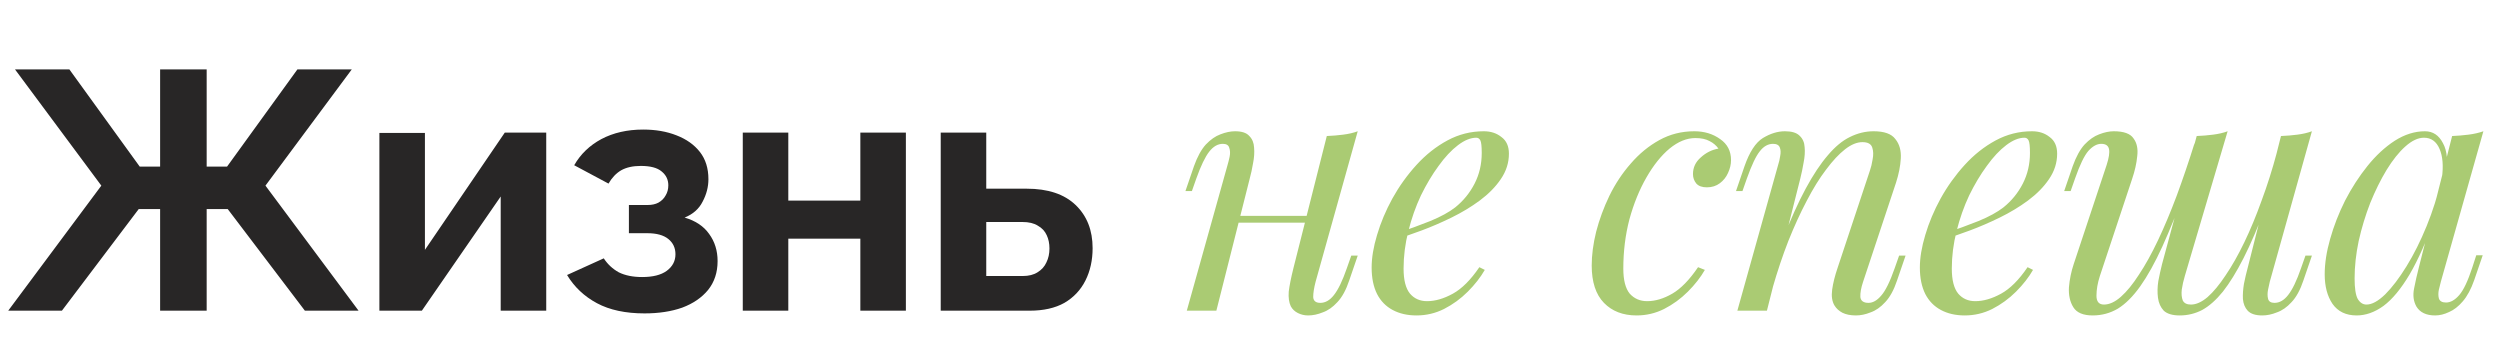
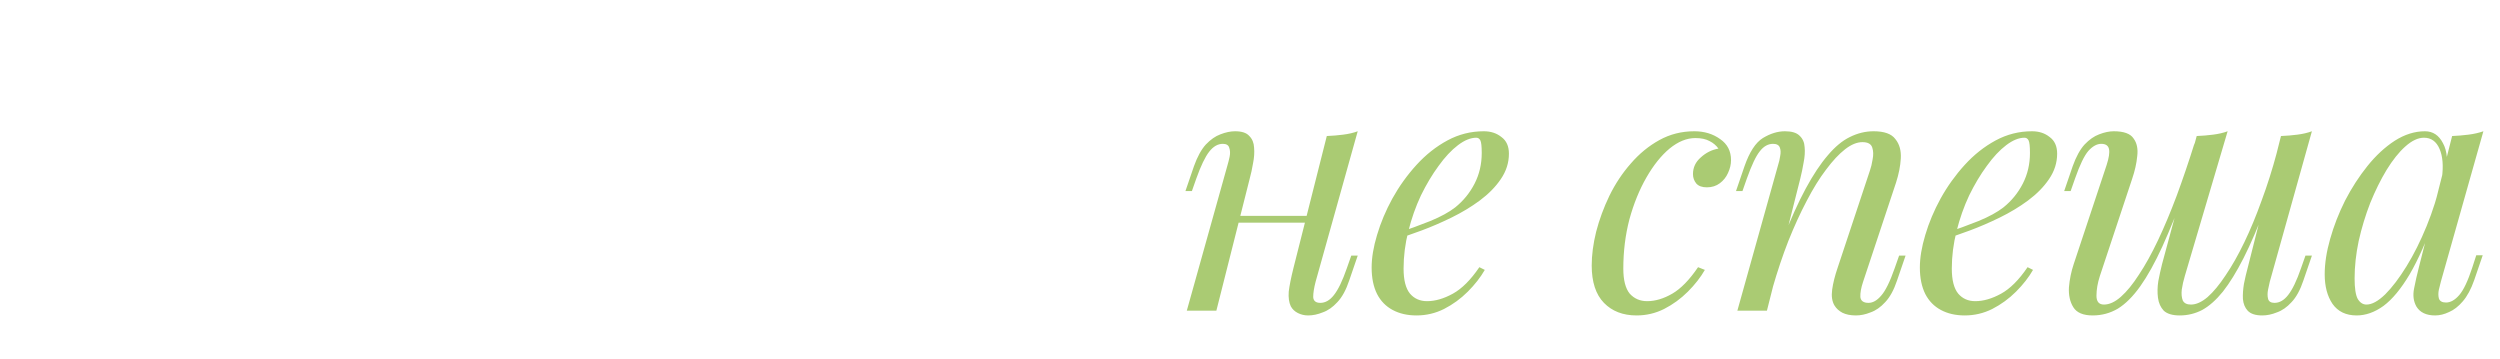
<svg xmlns="http://www.w3.org/2000/svg" width="515" height="74" viewBox="0 0 515 74" fill="none">
-   <path d="M1.694 64L20.874 38.24L3.094 14.3H14.294L28.784 34.32H32.984V14.3H42.574V34.32H46.774L61.264 14.3H72.464L54.684 38.24L73.864 64H62.804L46.914 43.07H42.574V64H32.984V43.07H28.574L12.754 64H1.694ZM78.154 64V27.39H87.534V51.47L103.984 27.32H112.524V64H103.144V40.48L86.904 64H78.154ZM132.774 64.56C128.854 64.56 125.587 63.86 122.974 62.46C120.361 61.06 118.307 59.123 116.814 56.65L124.374 53.22C125.167 54.433 126.194 55.39 127.454 56.09C128.761 56.743 130.371 57.07 132.284 57.07C134.477 57.07 136.157 56.65 137.324 55.81C138.537 54.923 139.144 53.78 139.144 52.38C139.144 51.073 138.654 50.023 137.674 49.23C136.694 48.437 135.247 48.04 133.334 48.04H129.554V42.23H133.404C134.291 42.23 135.037 42.067 135.644 41.74C136.297 41.367 136.787 40.877 137.114 40.27C137.487 39.663 137.674 38.963 137.674 38.17C137.674 37.003 137.207 36.047 136.274 35.3C135.387 34.553 133.964 34.18 132.004 34.18C130.371 34.18 129.017 34.483 127.944 35.09C126.917 35.697 126.054 36.607 125.354 37.82L118.284 34.04C119.591 31.753 121.457 29.957 123.884 28.65C126.357 27.343 129.227 26.69 132.494 26.69C135.061 26.69 137.347 27.087 139.354 27.88C141.407 28.673 143.017 29.817 144.184 31.31C145.351 32.803 145.934 34.67 145.934 36.91C145.934 38.497 145.537 40.037 144.744 41.53C143.997 43.023 142.761 44.12 141.034 44.82C143.274 45.473 144.954 46.593 146.074 48.18C147.241 49.767 147.824 51.633 147.824 53.78C147.824 56.113 147.171 58.097 145.864 59.73C144.557 61.317 142.784 62.53 140.544 63.37C138.304 64.163 135.714 64.56 132.774 64.56ZM153.011 64V27.32H162.391V41.32H177.231V27.32H186.611V64H177.231V49.16H162.391V64H153.011ZM193.788 64V27.32H203.168V38.87H211.498C215.885 38.87 219.245 39.99 221.578 42.23C223.912 44.47 225.078 47.433 225.078 51.12C225.078 53.593 224.588 55.81 223.608 57.77C222.628 59.73 221.182 61.27 219.268 62.39C217.355 63.463 214.975 64 212.128 64H193.788ZM203.168 56.86H210.658C211.918 56.86 212.945 56.603 213.738 56.09C214.578 55.577 215.185 54.9 215.558 54.06C215.978 53.22 216.188 52.263 216.188 51.19C216.188 50.163 216.002 49.253 215.628 48.46C215.255 47.62 214.648 46.967 213.808 46.5C213.015 45.987 211.942 45.73 210.588 45.73H203.168V56.86Z" fill="#282626" />
  <path d="M252.811 44.47H271.711V45.87H252.811V44.47ZM250.571 64H244.481L252.881 33.97C253.021 33.503 253.161 32.943 253.301 32.29C253.441 31.59 253.418 30.983 253.231 30.47C253.091 29.91 252.648 29.63 251.901 29.63C250.874 29.63 249.941 30.167 249.101 31.24C248.261 32.313 247.374 34.157 246.441 36.77L245.531 39.36H244.201L245.951 34.25C246.651 32.29 247.468 30.797 248.401 29.77C249.381 28.743 250.384 28.043 251.411 27.67C252.484 27.25 253.488 27.04 254.421 27.04C255.821 27.04 256.801 27.367 257.361 28.02C257.968 28.627 258.294 29.42 258.341 30.4C258.434 31.38 258.365 32.453 258.131 33.62C257.944 34.74 257.711 35.813 257.431 36.84L250.571 64ZM271.011 58.05C270.685 59.31 270.521 60.36 270.521 61.2C270.568 61.993 271.058 62.39 271.991 62.39C273.018 62.39 273.951 61.853 274.791 60.78C275.678 59.66 276.565 57.817 277.451 55.25L278.361 52.66H279.691L277.941 57.77C277.288 59.73 276.471 61.223 275.491 62.25C274.558 63.277 273.555 63.977 272.481 64.35C271.455 64.77 270.451 64.98 269.471 64.98C268.725 64.98 268.025 64.817 267.371 64.49C266.718 64.163 266.228 63.697 265.901 63.09C265.528 62.297 265.388 61.293 265.481 60.08C265.621 58.867 265.948 57.233 266.461 55.18L273.321 28.02C274.488 27.973 275.608 27.88 276.681 27.74C277.801 27.6 278.804 27.367 279.691 27.04L271.011 58.05ZM287.597 48.11C290.21 47.223 292.567 46.36 294.667 45.52C296.813 44.633 298.517 43.7 299.777 42.72C301.457 41.367 302.787 39.733 303.767 37.82C304.747 35.907 305.237 33.807 305.237 31.52C305.237 30.167 305.143 29.303 304.957 28.93C304.77 28.557 304.49 28.37 304.117 28.37C302.95 28.37 301.69 28.883 300.337 29.91C298.983 30.937 297.653 32.36 296.347 34.18C295.04 35.953 293.827 37.983 292.707 40.27C291.633 42.557 290.77 45.007 290.117 47.62C289.463 50.187 289.137 52.753 289.137 55.32C289.137 57.7 289.58 59.427 290.467 60.5C291.353 61.527 292.52 62.04 293.967 62.04C295.647 62.04 297.42 61.527 299.287 60.5C301.153 59.473 302.973 57.653 304.747 55.04L305.867 55.6C304.98 57.14 303.813 58.633 302.367 60.08C300.92 61.527 299.287 62.717 297.467 63.65C295.693 64.537 293.803 64.98 291.797 64.98C289.93 64.98 288.297 64.607 286.897 63.86C285.497 63.113 284.423 62.017 283.677 60.57C282.93 59.077 282.557 57.257 282.557 55.11C282.557 53.103 282.93 50.863 283.677 48.39C284.423 45.87 285.473 43.373 286.827 40.9C288.227 38.38 289.883 36.07 291.797 33.97C293.71 31.87 295.833 30.19 298.167 28.93C300.5 27.67 302.997 27.04 305.657 27.04C307.103 27.04 308.317 27.437 309.297 28.23C310.323 28.977 310.837 30.12 310.837 31.66C310.837 33.527 310.277 35.277 309.157 36.91C308.083 38.497 306.637 39.967 304.817 41.32C303.043 42.627 301.107 43.793 299.007 44.82C296.907 45.847 294.853 46.733 292.847 47.48C290.84 48.227 289.067 48.833 287.527 49.3L287.597 48.11ZM349.242 28.44C347.468 28.44 345.695 29.163 343.922 30.61C342.195 32.057 340.608 34.04 339.162 36.56C337.715 39.08 336.548 41.95 335.662 45.17C334.822 48.39 334.402 51.773 334.402 55.32C334.402 57.7 334.845 59.427 335.732 60.5C336.665 61.527 337.855 62.04 339.302 62.04C340.982 62.04 342.708 61.527 344.482 60.5C346.255 59.473 348.028 57.653 349.802 55.04L351.202 55.6C350.315 57.14 349.148 58.633 347.702 60.08C346.255 61.527 344.622 62.717 342.802 63.65C341.028 64.537 339.138 64.98 337.132 64.98C334.332 64.98 332.092 64.117 330.412 62.39C328.732 60.663 327.892 58.097 327.892 54.69C327.892 52.543 328.195 50.233 328.802 47.76C329.455 45.24 330.365 42.767 331.532 40.34C332.745 37.867 334.215 35.65 335.942 33.69C337.668 31.683 339.628 30.073 341.822 28.86C344.015 27.647 346.418 27.04 349.032 27.04C351.085 27.04 352.858 27.577 354.352 28.65C355.845 29.677 356.592 31.123 356.592 32.99C356.592 33.877 356.382 34.763 355.962 35.65C355.588 36.49 355.028 37.19 354.282 37.75C353.535 38.31 352.648 38.59 351.622 38.59C350.642 38.59 349.918 38.333 349.452 37.82C348.985 37.26 348.752 36.607 348.752 35.86C348.752 34.507 349.288 33.363 350.362 32.43C351.435 31.45 352.648 30.843 354.002 30.61C353.535 29.957 352.928 29.443 352.182 29.07C351.435 28.65 350.455 28.44 349.242 28.44ZM363.986 64H357.896L366.296 33.97C366.483 33.41 366.623 32.803 366.716 32.15C366.856 31.45 366.833 30.867 366.646 30.4C366.46 29.887 365.993 29.63 365.246 29.63C364.22 29.63 363.31 30.143 362.516 31.17C361.723 32.15 360.836 34.017 359.856 36.77L358.946 39.36H357.616L359.366 34.25C360.393 31.31 361.653 29.373 363.146 28.44C364.686 27.507 366.203 27.04 367.696 27.04C369.096 27.04 370.1 27.343 370.706 27.95C371.36 28.557 371.71 29.35 371.756 30.33C371.85 31.263 371.78 32.313 371.546 33.48C371.36 34.6 371.126 35.72 370.846 36.84L363.986 64ZM367.206 49.44C368.84 45.24 370.426 41.717 371.966 38.87C373.506 36.023 375.023 33.737 376.516 32.01C378.01 30.237 379.526 28.977 381.066 28.23C382.653 27.437 384.286 27.04 385.966 27.04C388.16 27.04 389.653 27.577 390.446 28.65C391.286 29.677 391.66 31.007 391.566 32.64C391.473 34.227 391.146 35.883 390.586 37.61L383.796 58.05C383.376 59.31 383.19 60.36 383.236 61.2C383.33 61.993 383.89 62.39 384.916 62.39C385.803 62.39 386.666 61.9 387.506 60.92C388.393 59.94 389.326 58.05 390.306 55.25L391.216 52.66H392.546L390.796 57.77C390.143 59.73 389.326 61.223 388.346 62.25C387.413 63.277 386.41 63.977 385.336 64.35C384.31 64.77 383.306 64.98 382.326 64.98C381.206 64.98 380.273 64.793 379.526 64.42C378.826 64.047 378.29 63.557 377.916 62.95C377.403 62.11 377.24 61.013 377.426 59.66C377.613 58.307 377.986 56.813 378.546 55.18L385.196 35.16C385.43 34.507 385.616 33.737 385.756 32.85C385.943 31.917 385.92 31.1 385.686 30.4C385.453 29.653 384.776 29.28 383.656 29.28C382.536 29.28 381.346 29.77 380.086 30.75C378.826 31.73 377.52 33.13 376.166 34.95C374.813 36.723 373.483 38.87 372.176 41.39C370.87 43.863 369.61 46.617 368.396 49.65C367.23 52.637 366.156 55.833 365.176 59.24L367.206 49.44ZM400.532 48.11C403.145 47.223 405.502 46.36 407.602 45.52C409.749 44.633 411.452 43.7 412.712 42.72C414.392 41.367 415.722 39.733 416.702 37.82C417.682 35.907 418.172 33.807 418.172 31.52C418.172 30.167 418.079 29.303 417.892 28.93C417.705 28.557 417.425 28.37 417.052 28.37C415.885 28.37 414.625 28.883 413.272 29.91C411.919 30.937 410.589 32.36 409.282 34.18C407.975 35.953 406.762 37.983 405.642 40.27C404.569 42.557 403.705 45.007 403.052 47.62C402.399 50.187 402.072 52.753 402.072 55.32C402.072 57.7 402.515 59.427 403.402 60.5C404.289 61.527 405.455 62.04 406.902 62.04C408.582 62.04 410.355 61.527 412.222 60.5C414.089 59.473 415.909 57.653 417.682 55.04L418.802 55.6C417.915 57.14 416.749 58.633 415.302 60.08C413.855 61.527 412.222 62.717 410.402 63.65C408.629 64.537 406.739 64.98 404.732 64.98C402.865 64.98 401.232 64.607 399.832 63.86C398.432 63.113 397.359 62.017 396.612 60.57C395.865 59.077 395.492 57.257 395.492 55.11C395.492 53.103 395.865 50.863 396.612 48.39C397.359 45.87 398.409 43.373 399.762 40.9C401.162 38.38 402.819 36.07 404.732 33.97C406.645 31.87 408.769 30.19 411.102 28.93C413.435 27.67 415.932 27.04 418.592 27.04C420.039 27.04 421.252 27.437 422.232 28.23C423.259 28.977 423.772 30.12 423.772 31.66C423.772 33.527 423.212 35.277 422.092 36.91C421.019 38.497 419.572 39.967 417.752 41.32C415.979 42.627 414.042 43.793 411.942 44.82C409.842 45.847 407.789 46.733 405.782 47.48C403.775 48.227 402.002 48.833 400.462 49.3L400.532 48.11ZM450.492 38.38C448.672 43.233 446.992 47.363 445.452 50.77C443.912 54.13 442.395 56.86 440.902 58.96C439.408 61.06 437.868 62.6 436.282 63.58C434.695 64.513 432.968 64.98 431.102 64.98C429.142 64.98 427.812 64.42 427.112 63.3C426.412 62.18 426.108 60.803 426.202 59.17C426.342 57.537 426.668 55.95 427.182 54.41L433.972 33.97C434.438 32.523 434.602 31.45 434.462 30.75C434.322 30.003 433.785 29.63 432.852 29.63C431.965 29.63 431.078 30.12 430.192 31.1C429.352 32.08 428.442 33.97 427.462 36.77L426.552 39.36H425.222L426.972 34.25C427.672 32.29 428.488 30.797 429.422 29.77C430.402 28.743 431.405 28.043 432.432 27.67C433.505 27.25 434.508 27.04 435.442 27.04C437.495 27.04 438.848 27.53 439.502 28.51C440.202 29.443 440.458 30.657 440.272 32.15C440.132 33.643 439.782 35.207 439.222 36.84L432.572 56.86C432.105 58.307 431.872 59.66 431.872 60.92C431.872 62.133 432.385 62.74 433.412 62.74C434.532 62.74 435.698 62.203 436.912 61.13C438.125 60.057 439.362 58.54 440.622 56.58C441.928 54.62 443.235 52.263 444.542 49.51C445.848 46.757 447.132 43.7 448.392 40.34C449.652 36.933 450.888 33.293 452.102 29.42L450.492 38.38ZM450.072 56.86C449.792 57.793 449.582 58.727 449.442 59.66C449.348 60.547 449.418 61.293 449.652 61.9C449.932 62.46 450.492 62.74 451.332 62.74C452.405 62.74 453.548 62.227 454.762 61.2C455.975 60.127 457.212 58.633 458.472 56.72C459.778 54.807 461.062 52.543 462.322 49.93C463.582 47.317 464.772 44.447 465.892 41.32C467.058 38.193 468.108 34.88 469.042 31.38L466.732 42.58C465.145 46.78 463.628 50.303 462.182 53.15C460.735 55.997 459.312 58.307 457.912 60.08C456.512 61.807 455.088 63.067 453.642 63.86C452.195 64.607 450.655 64.98 449.022 64.98C447.528 64.98 446.432 64.653 445.732 64C445.078 63.3 444.682 62.413 444.542 61.34C444.402 60.267 444.425 59.123 444.612 57.91C444.845 56.697 445.102 55.53 445.382 54.41L452.522 28.02C453.688 27.973 454.808 27.88 455.882 27.74C457.002 27.6 458.005 27.367 458.892 27.04L450.072 56.86ZM467.572 58.05C467.478 58.423 467.362 58.96 467.222 59.66C467.082 60.36 467.082 60.99 467.222 61.55C467.362 62.11 467.805 62.39 468.552 62.39C469.578 62.39 470.512 61.853 471.352 60.78C472.238 59.66 473.125 57.817 474.012 55.25L474.922 52.66H476.252L474.502 57.77C473.848 59.73 473.032 61.223 472.052 62.25C471.118 63.277 470.115 63.977 469.042 64.35C468.015 64.77 467.012 64.98 466.032 64.98C464.632 64.98 463.628 64.653 463.022 64C462.462 63.393 462.135 62.6 462.042 61.62C461.995 60.64 462.065 59.59 462.252 58.47C462.485 57.303 462.742 56.207 463.022 55.18L469.882 28.02C471.048 27.973 472.168 27.88 473.242 27.74C474.362 27.6 475.365 27.367 476.252 27.04L467.572 58.05ZM487.498 62.74C488.618 62.74 489.902 62.04 491.348 60.64C492.795 59.193 494.265 57.257 495.758 54.83C497.252 52.403 498.628 49.65 499.888 46.57C501.148 43.49 502.152 40.293 502.898 36.98L501.708 44.54C499.935 49.487 498.162 53.477 496.388 56.51C494.615 59.497 492.818 61.667 490.998 63.02C489.178 64.327 487.335 64.98 485.468 64.98C483.275 64.98 481.618 64.187 480.498 62.6C479.425 61.013 478.888 58.983 478.888 56.51C478.888 54.27 479.262 51.843 480.008 49.23C480.755 46.57 481.782 43.933 483.088 41.32C484.442 38.707 485.982 36.327 487.708 34.18C489.435 32.033 491.302 30.307 493.308 29C495.362 27.693 497.438 27.04 499.538 27.04C501.172 27.04 502.408 27.857 503.248 29.49C504.135 31.077 504.322 33.317 503.808 36.21L503.038 36.63C503.365 34.157 503.202 32.173 502.548 30.68C501.895 29.14 500.822 28.37 499.328 28.37C498.115 28.37 496.832 28.977 495.478 30.19C494.172 31.357 492.888 32.967 491.628 35.02C490.415 37.027 489.295 39.29 488.268 41.81C487.288 44.33 486.495 46.943 485.888 49.65C485.328 52.31 485.048 54.877 485.048 57.35C485.048 59.357 485.258 60.757 485.678 61.55C486.145 62.343 486.752 62.74 487.498 62.74ZM505.138 28.02C506.258 27.973 507.378 27.88 508.498 27.74C509.618 27.6 510.645 27.367 511.578 27.04L502.828 57.98C502.735 58.4 502.595 58.96 502.408 59.66C502.268 60.313 502.268 60.92 502.408 61.48C502.595 62.04 503.085 62.32 503.878 62.32C504.812 62.32 505.722 61.807 506.608 60.78C507.495 59.753 508.382 57.887 509.268 55.18L510.108 52.59H511.438L509.688 57.7C509.035 59.567 508.242 61.037 507.308 62.11C506.422 63.137 505.488 63.86 504.508 64.28C503.528 64.747 502.572 64.98 501.638 64.98C499.818 64.98 498.535 64.373 497.788 63.16C497.182 62.087 497.018 60.85 497.298 59.45C497.578 58.003 497.905 56.557 498.278 55.11L505.138 28.02Z" fill="#AACB73" />
</svg>